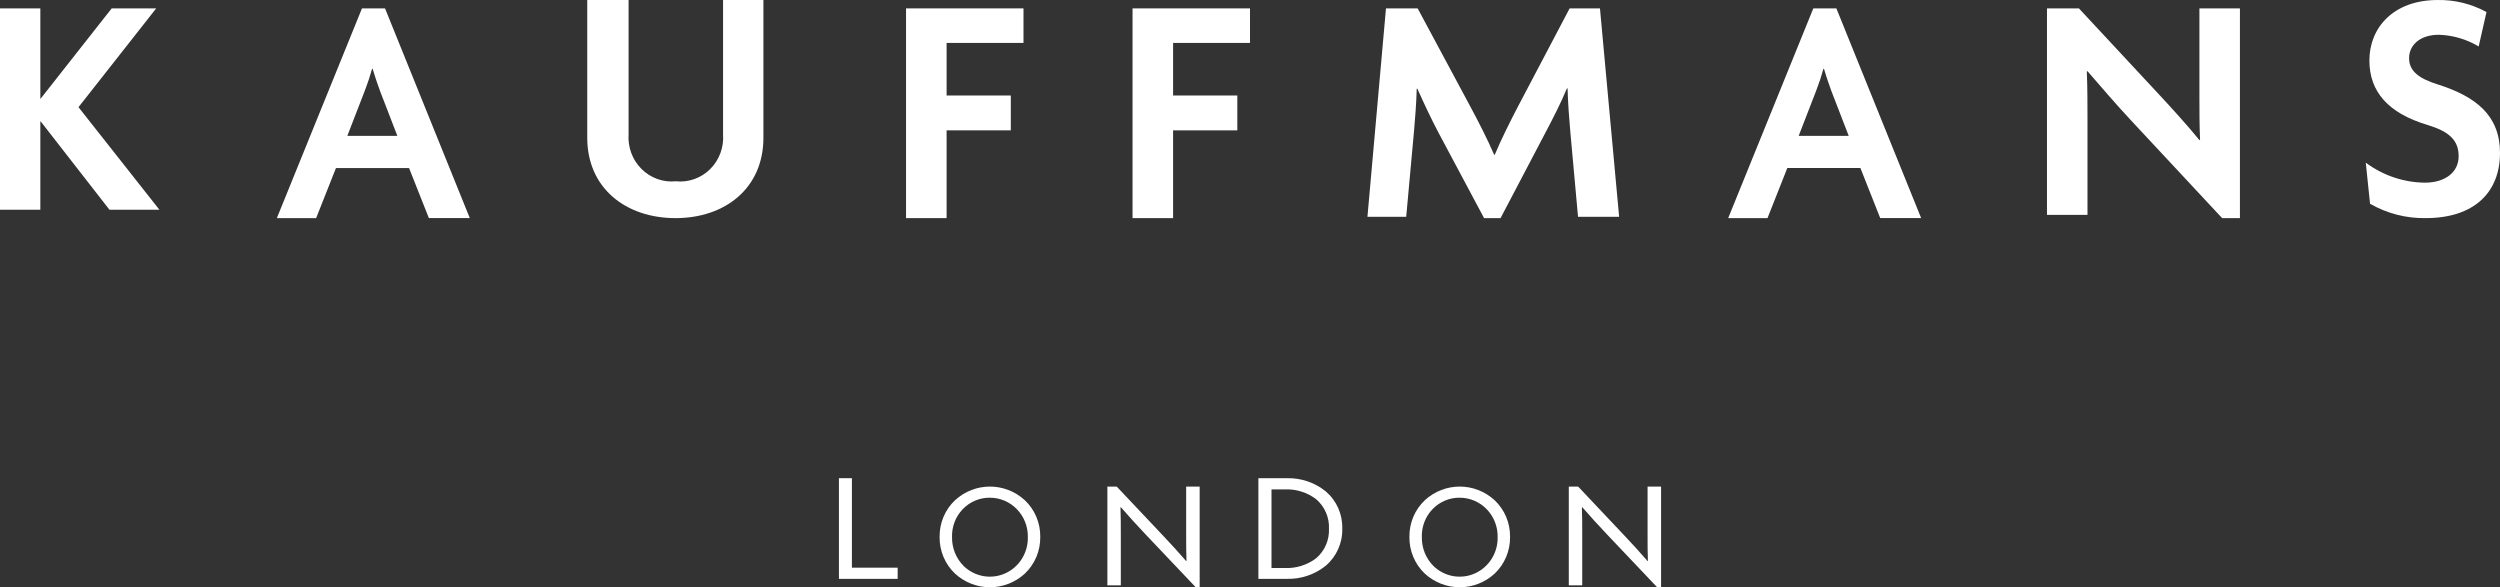
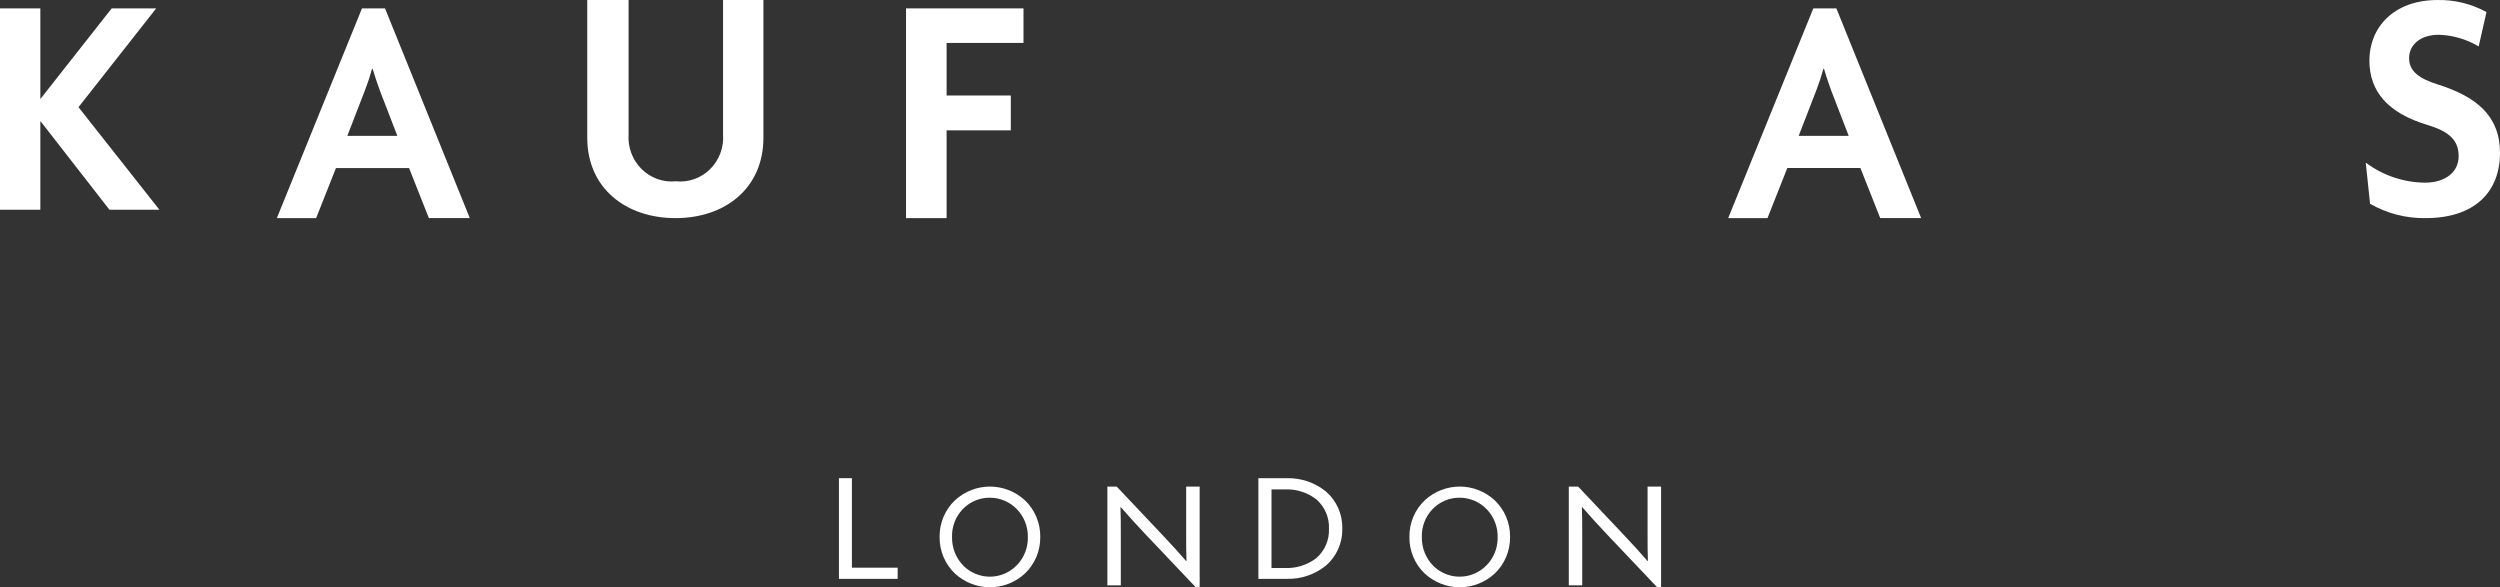
<svg xmlns="http://www.w3.org/2000/svg" width="298px" height="70px" viewBox="0 0 298 70" version="1.1">
  <rect x="0" y="0" width="298" height="70" fill="#333333" stroke="none" />
  <title>logo-header</title>
  <g id="220308-60Aldgate-InteractivePresentation" stroke="none" stroke-width="1" fill="none" fill-rule="evenodd">
    <g id="08-Contact-Copy" transform="translate(-571, -321)" fill="#FFFFFF" fill-rule="nonzero">
      <g id="Content" transform="translate(60, 100)">
        <g id="logo-header" transform="translate(511, 221)">
          <polygon id="Path" points="13.314 1 4.845 11.758 4.809 11.758 4.809 1 0 1 0 25 4.809 25 4.809 14.467 4.845 14.467 13.047 25 19 25 9.356 12.775 18.618 1" />
          <path d="M37.684,26 L33,26 L43.147,1 L45.896,1 L56,25.996 L51.122,25.996 L48.759,20.03 L40.047,20.03 L37.684,25.998 L37.684,26 Z M44.344,8.217 C44.124,9.033 43.861,9.836 43.555,10.623 L43.453,10.895 L41.402,16.194 L47.364,16.194 L45.313,10.882 C45.156,10.459 44.759,9.35 44.422,8.21 L44.344,8.217 Z" id="Shape" />
          <path d="M86.189,16.018 C86.301,17.564 85.737,19.081 84.649,20.16 C83.562,21.239 82.063,21.77 80.557,21.609 C79.046,21.76 77.546,21.22 76.461,20.134 C75.375,19.047 74.814,17.525 74.928,15.976 L74.928,0 L70,0 L70,16.414 C70,22.446 74.613,26 80.52,26 C86.426,26 91,22.446 91,16.414 L91,0 L86.189,0 L86.189,16.018 Z" id="Path" />
          <polygon id="Path" points="120.488 11.384 112.834 11.384 112.834 5.116 122 5.116 122 1 108 1 108 26 112.834 26 112.834 15.537 120.488 15.537" />
-           <polygon id="Path" points="135 26 139.832 26 139.832 15.539 147.488 15.539 147.488 11.384 139.832 11.384 139.832 5.116 149 5.116 149 1 135 1" />
-           <path d="M190.715,1 L187.1,1 L180.99,12.605 C180.033,14.434 178.9,16.695 178.177,18.444 L178.102,18.444 C177.337,16.652 176.135,14.317 175.212,12.605 L168.985,1 L165.209,1 L163,25.842 L167.62,25.842 L168.55,15.641 C168.671,14.239 168.832,12.332 168.872,10.58 L168.952,10.58 C169.718,12.292 170.638,14.241 171.44,15.76 L176.902,26 L178.866,26 L184.244,15.758 C185.046,14.239 186.091,12.214 186.774,10.539 L186.855,10.539 C186.895,12.253 187.046,14.122 187.176,15.639 L188.1,25.84 L193,25.84 L190.715,1 Z" id="Path" />
          <path d="M210.686,26 L206,26 L216.147,1 L218.896,1 L229,25.996 L224.122,25.996 L221.761,20.028 L213.047,20.028 L210.686,25.998 L210.686,26 Z M217.346,8.217 C217.126,9.033 216.862,9.836 216.556,10.623 L216.455,10.899 L214.403,16.194 L220.366,16.194 L218.313,10.882 C218.156,10.459 217.759,9.35 217.422,8.21 L217.346,8.217 Z" id="Shape" />
-           <path d="M262.17,11.455 C262.17,13.113 262.17,14.966 262.249,16.663 L262.17,16.701 C260.829,15.044 258.795,12.806 257.463,11.378 L247.807,1 L244,1 L244,25.613 L248.828,25.613 L248.828,14.193 C248.828,12.496 248.828,10.527 248.75,8.521 L248.828,8.484 C250.397,10.297 252.319,12.537 254.086,14.425 L264.878,26 L267,26 L267,1 L262.17,1 L262.17,11.455 Z" id="Path" />
          <path d="M290.606,10.076 C288.337,9.358 287.163,8.481 287.163,6.93 C287.163,5.41 288.416,4.144 290.723,4.144 C292.39,4.199 294.018,4.678 295.458,5.537 L296.39,1.437 C294.603,0.46 292.601,-0.034 290.574,0.002 C285.247,0.002 282.431,3.345 282.431,7.208 C282.431,10.951 284.699,13.498 289.353,14.891 C291.974,15.688 293.07,16.729 293.07,18.63 C293.07,20.531 291.465,21.774 289.04,21.774 C286.507,21.746 284.046,20.913 282,19.39 L282.509,24.287 C284.536,25.452 286.833,26.042 289.159,25.998 C294.949,25.998 298,22.892 298,18.235 C298,13.735 295.103,11.506 290.606,10.072" id="Path" />
          <polygon id="Path" points="101.547 57 100 57 100 69 107 69 107 67.667 101.547 67.667" />
          <path d="M117.999,70 C116.464,70.002 114.983,69.424 113.841,68.378 C112.646,67.248 111.977,65.654 112.001,63.992 C111.98,62.337 112.649,60.751 113.841,59.627 C116.205,57.458 119.795,57.458 122.159,59.627 C123.351,60.751 124.02,62.337 123.999,63.992 C124.023,65.654 123.354,67.248 122.159,68.378 C121.017,69.424 119.535,70.002 117.999,70 L117.999,70 Z M117.999,59.326 C116.78,59.312 115.609,59.807 114.756,60.694 C113.903,61.582 113.443,62.786 113.483,64.027 C113.461,65.327 113.969,66.579 114.885,67.483 C116.213,68.758 118.162,69.096 119.83,68.342 C121.497,67.587 122.557,65.886 122.519,64.027 C122.543,62.79 122.077,61.594 121.227,60.71 C120.377,59.826 119.214,59.327 117.999,59.326 L117.999,59.326 Z" id="Shape" />
          <path d="M141.391,63.926 C141.391,64.849 141.391,65.882 141.431,66.861 L141.391,66.88 C140.591,65.946 139.458,64.72 138.677,63.891 L133.112,58 L132,58 L132,69.77 L133.601,69.77 L133.601,63.575 C133.601,62.598 133.601,61.544 133.561,60.474 L133.601,60.455 C134.46,61.434 135.572,62.671 136.558,63.704 L142.531,70 L143,70 L143,58 L141.391,58 L141.391,63.926 Z" id="Path" />
          <path d="M153.422,68.998 L150,68.998 L150,57.002 L153.422,57.002 C155.09,56.964 156.718,57.517 158.019,58.563 C159.318,59.666 160.046,61.301 159.998,63.006 C160.045,64.709 159.317,66.342 158.019,67.444 C156.717,68.487 155.089,69.038 153.422,68.998 Z M151.563,58.335 L151.563,67.709 L153.163,67.709 C154.504,67.764 155.822,67.35 156.891,66.538 C157.91,65.663 158.47,64.367 158.412,63.025 C158.471,61.681 157.91,60.385 156.891,59.51 C155.823,58.696 154.505,58.28 153.163,58.335 L151.563,58.335 Z" id="Shape" />
          <path d="M173.999,70 C172.464,70.002 170.983,69.424 169.841,68.378 C168.646,67.248 167.977,65.654 168.001,63.992 C167.98,62.337 168.649,60.751 169.841,59.627 C172.205,57.458 175.795,57.458 178.159,59.627 C179.351,60.751 180.02,62.337 179.999,63.992 C180.023,65.654 179.354,67.248 178.159,68.378 C177.017,69.424 175.535,70.002 173.999,70 Z M173.999,59.326 C172.78,59.312 171.609,59.807 170.756,60.694 C169.903,61.582 169.443,62.786 169.483,64.027 C169.461,65.327 169.969,66.579 170.885,67.483 C172.213,68.758 174.162,69.096 175.83,68.342 C177.497,67.587 178.557,65.886 178.519,64.027 C178.543,62.79 178.077,61.594 177.227,60.71 C176.377,59.826 175.214,59.327 173.999,59.326 L173.999,59.326 Z" id="Shape" />
          <path d="M196.391,63.926 C196.391,64.849 196.391,65.882 196.431,66.861 L196.391,66.88 C195.591,65.946 194.458,64.72 193.677,63.891 L188.114,58 L187,58 L187,69.77 L188.601,69.77 L188.601,63.575 C188.601,62.598 188.601,61.544 188.561,60.474 L188.601,60.455 C189.458,61.434 190.572,62.671 191.558,63.704 L197.531,70 L198,70 L198,58 L196.391,58 L196.391,63.926 Z" id="Path" />
        </g>
      </g>
    </g>
  </g>
</svg>